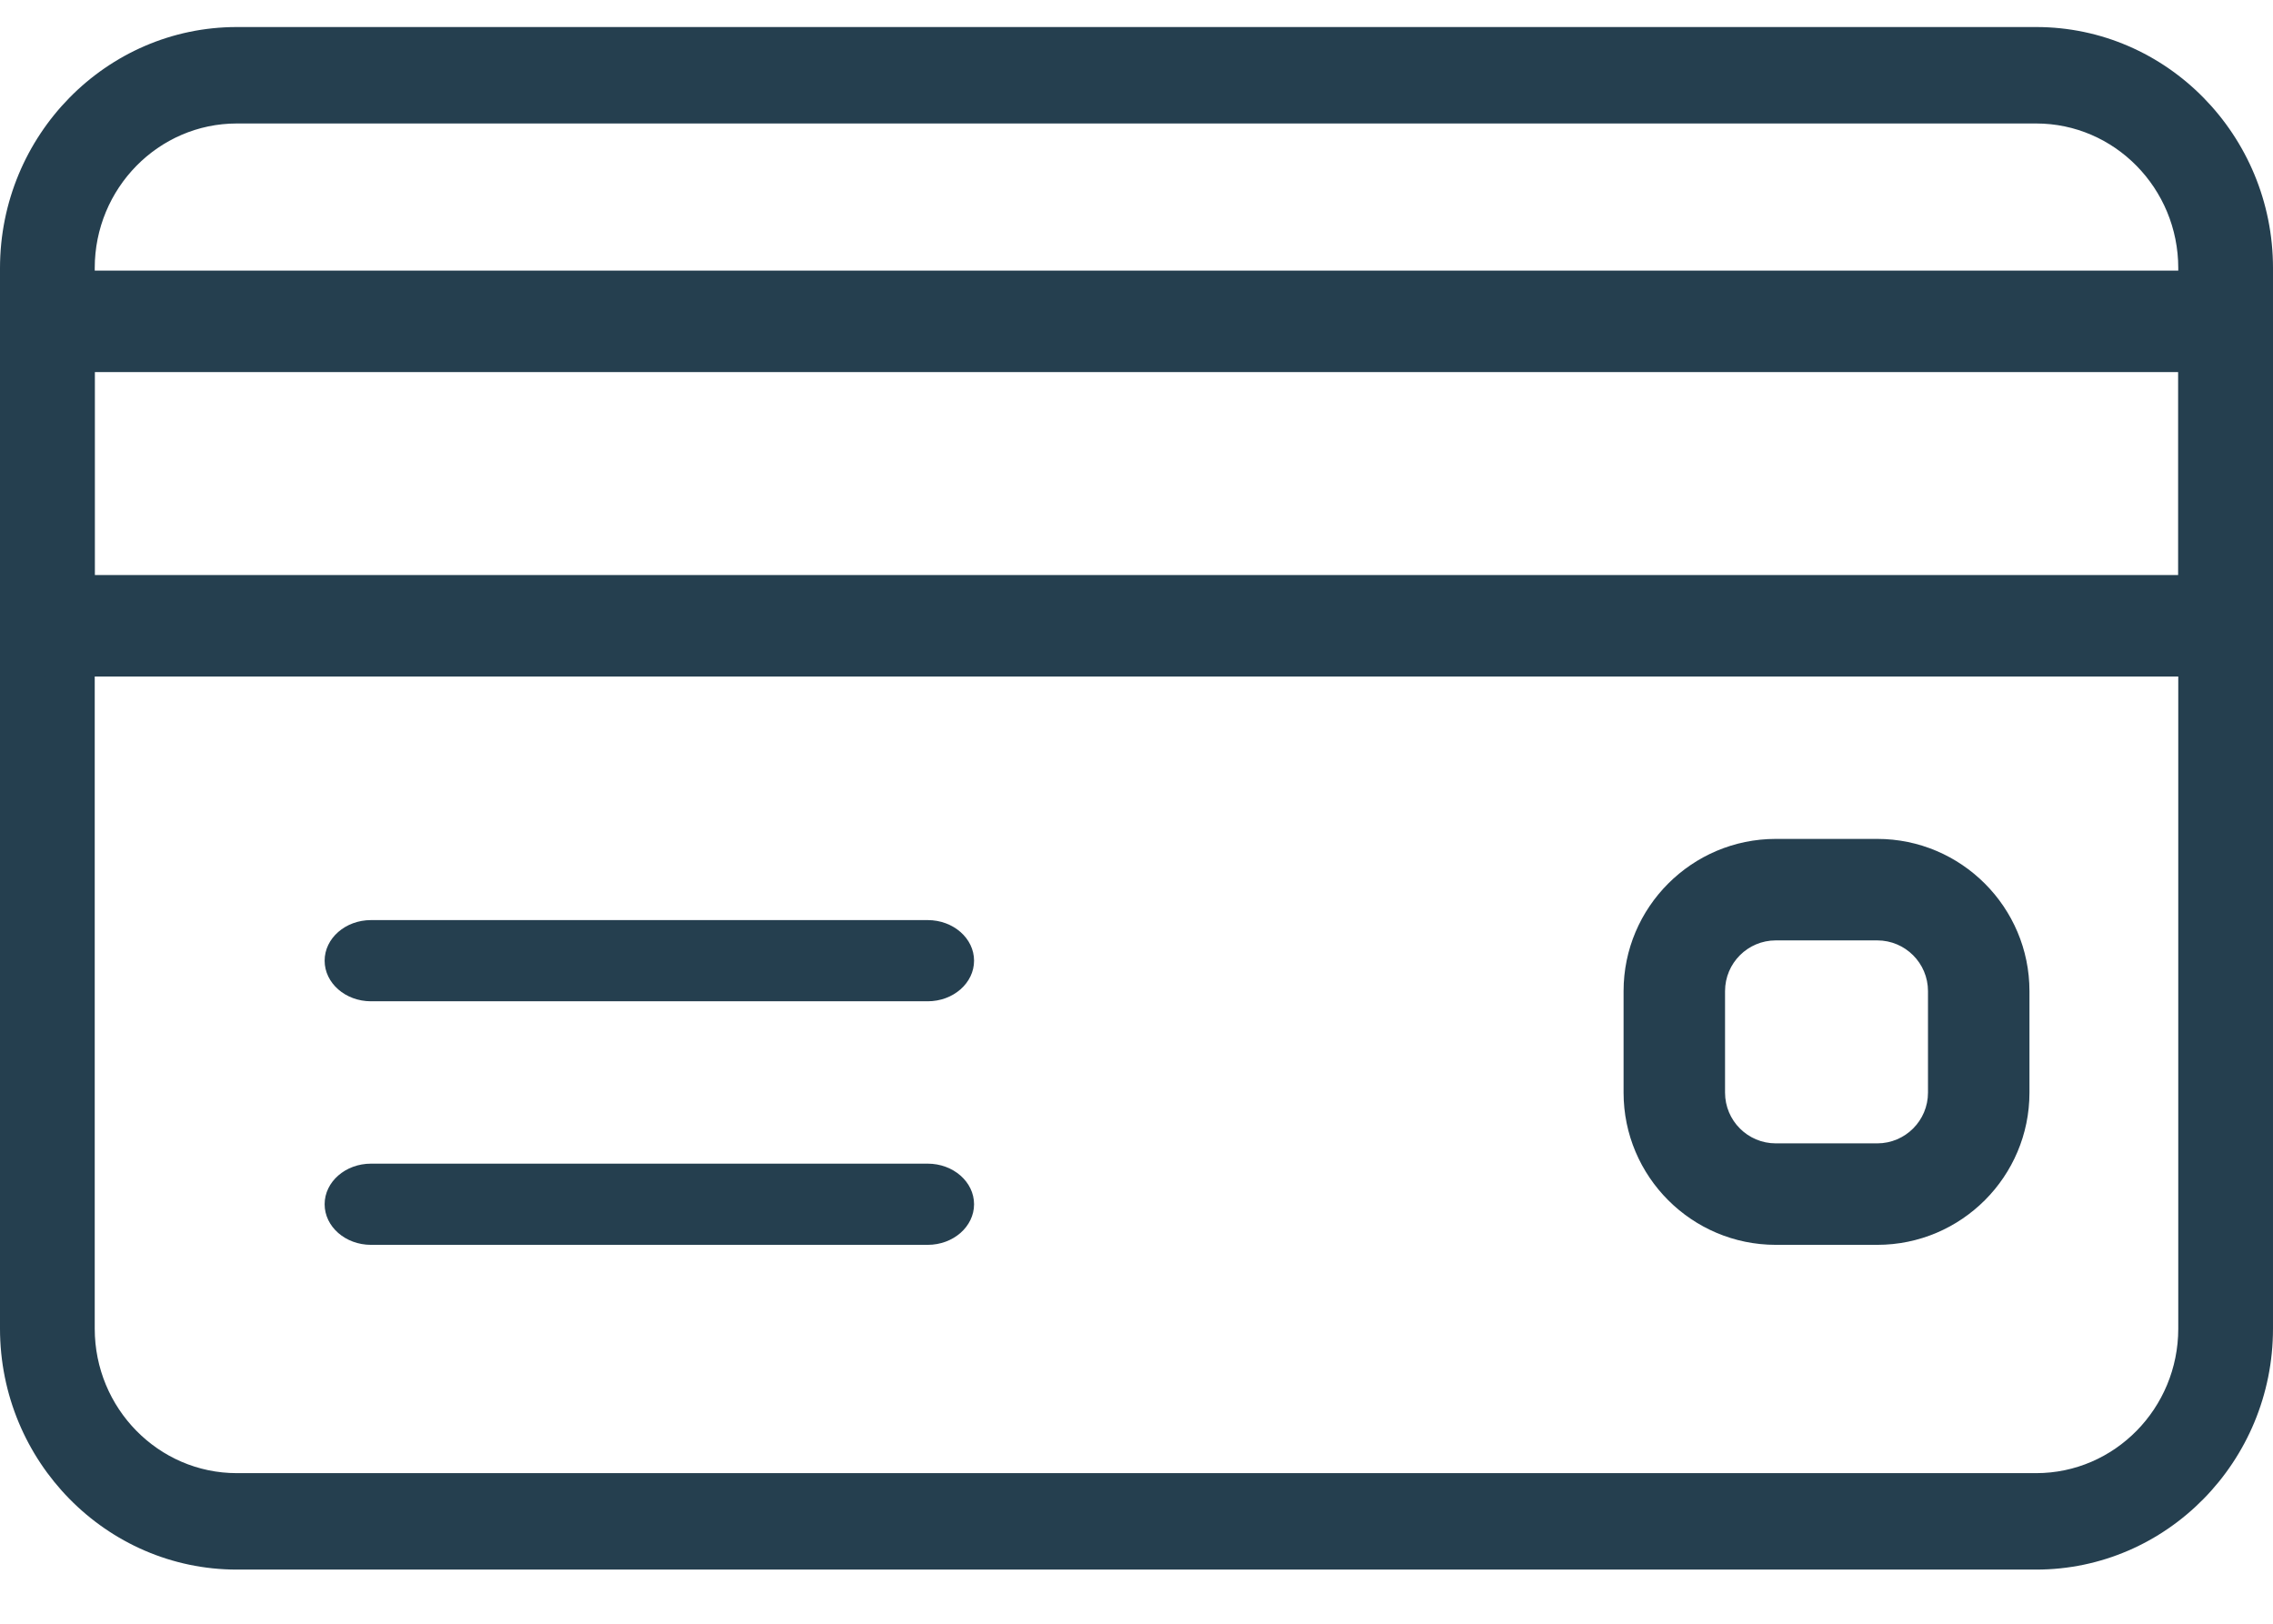
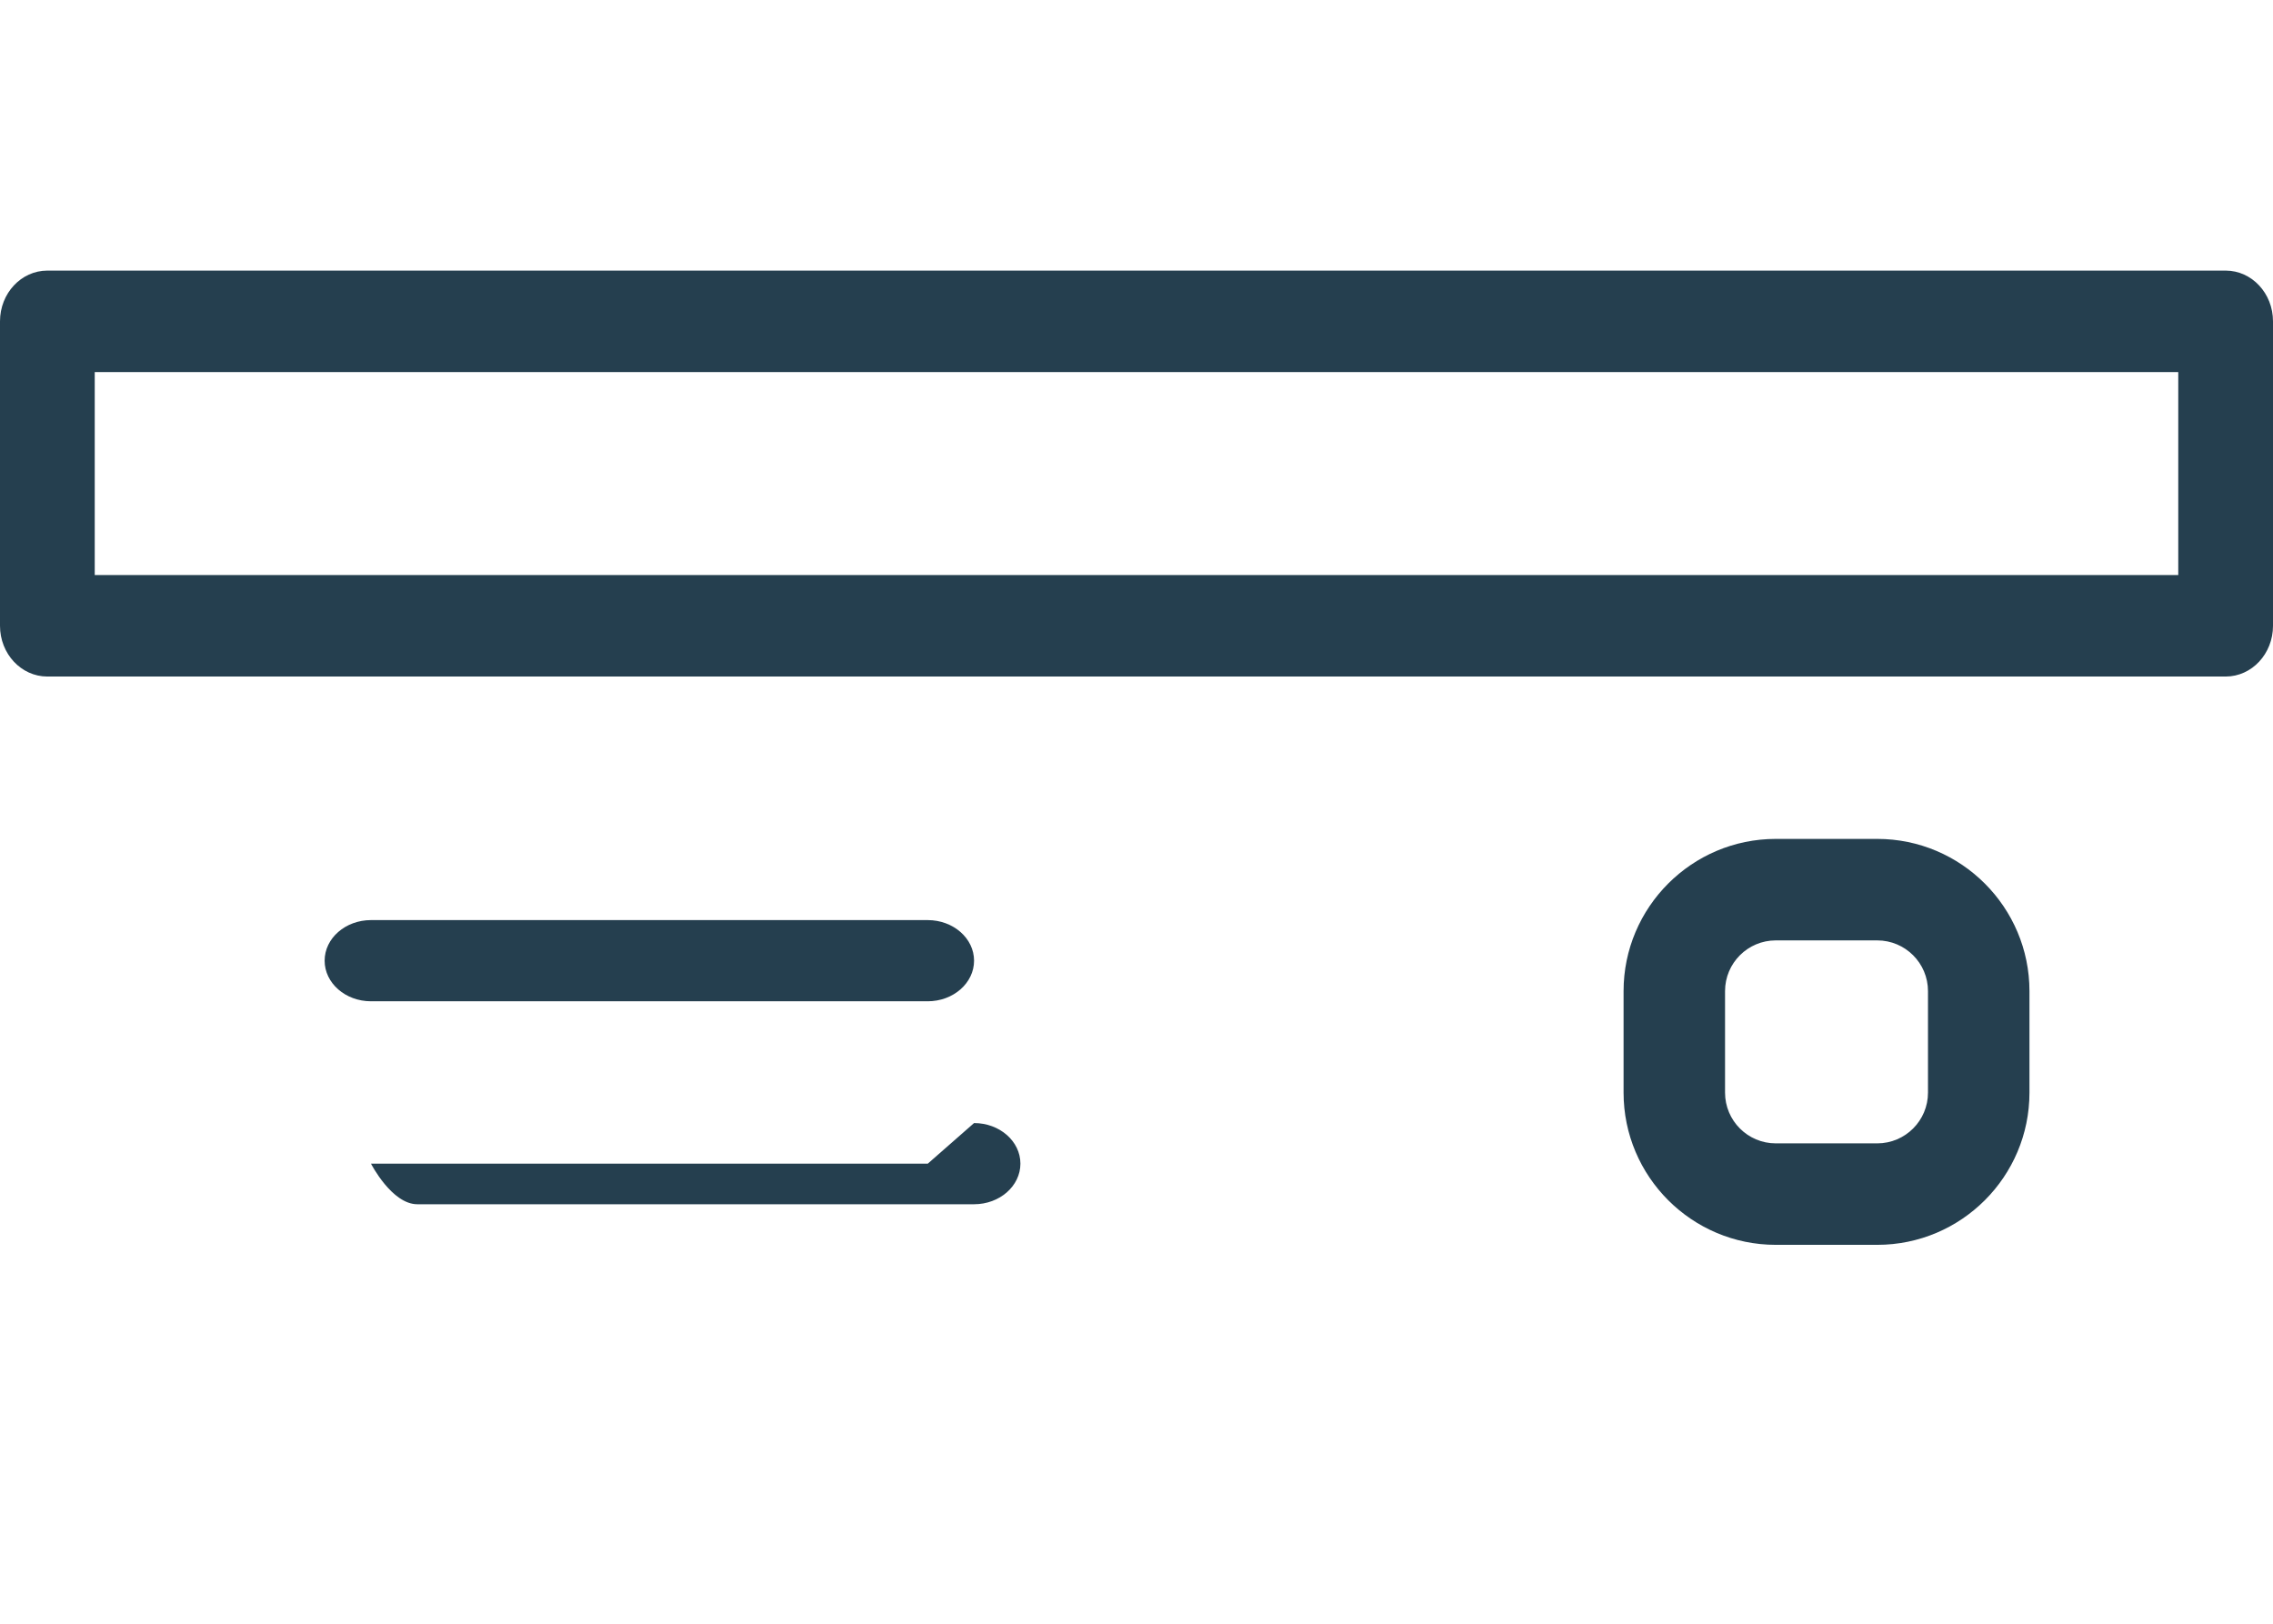
<svg xmlns="http://www.w3.org/2000/svg" width="28" height="20" viewBox="0 0 28 20">
  <g fill="none" fill-rule="evenodd">
    <g fill="#253F4F" fill-rule="nonzero">
      <g>
-         <path d="M25.083.333H2.917C1.309.333 0 1.666 0 3.303v13.062C0 18 1.309 19.333 2.917 19.333h22.166c1.608 0 2.917-1.332 2.917-2.968V3.302C28 1.666 26.691.333 25.083.333zm1.75 16.032c0 .982-.785 1.78-1.75 1.78H2.917c-.965 0-1.75-.798-1.75-1.78V3.302c0-.982.785-1.781 1.75-1.781h22.166c.965 0 1.75.799 1.75 1.781v13.063z" transform="translate(-281 -285) translate(281 285)" />
-         <path d="M27.417 3.333H.583c-.322 0-.583.28-.583.625v3.75c0 .345.261.625.583.625h26.834c.322 0 .583-.28.583-.625v-3.75c0-.345-.261-.625-.583-.625zm-.584 3.75H1.167v-2.5h25.666v2.5zM11.429 11.333H4.57c-.315 0-.571.224-.571.5s.256.5.571.5h6.858c.315 0 .571-.224.571-.5s-.256-.5-.571-.5zM11.429 14.333H4.57c-.315 0-.571.224-.571.5s.256.5.571.5h6.858c.315 0 .571-.224.571-.5s-.256-.5-.571-.5zM23.125 10.333h-1.25c-1.034 0-1.875.842-1.875 1.875v1.25c0 1.034.841 1.875 1.875 1.875h1.25c1.034 0 1.875-.84 1.875-1.875v-1.25c0-1.033-.841-1.875-1.875-1.875zm.625 3.125c0 .345-.28.625-.625.625h-1.25c-.345 0-.625-.28-.625-.625v-1.25c0-.345.28-.625.625-.625h1.25c.345 0 .625.28.625.625v1.25z" transform="translate(-281 -285) translate(281 285)" />
+         <path d="M27.417 3.333H.583c-.322 0-.583.28-.583.625v3.75c0 .345.261.625.583.625h26.834c.322 0 .583-.28.583-.625v-3.75c0-.345-.261-.625-.583-.625zm-.584 3.75H1.167v-2.5h25.666v2.5zM11.429 11.333H4.57c-.315 0-.571.224-.571.5s.256.5.571.5h6.858c.315 0 .571-.224.571-.5s-.256-.5-.571-.5zM11.429 14.333H4.57s.256.5.571.5h6.858c.315 0 .571-.224.571-.5s-.256-.5-.571-.5zM23.125 10.333h-1.25c-1.034 0-1.875.842-1.875 1.875v1.25c0 1.034.841 1.875 1.875 1.875h1.25c1.034 0 1.875-.84 1.875-1.875v-1.25c0-1.033-.841-1.875-1.875-1.875zm.625 3.125c0 .345-.28.625-.625.625h-1.25c-.345 0-.625-.28-.625-.625v-1.25c0-.345.28-.625.625-.625h1.25c.345 0 .625.28.625.625v1.25z" transform="translate(-281 -285) translate(281 285)" />
      </g>
    </g>
  </g>
</svg>